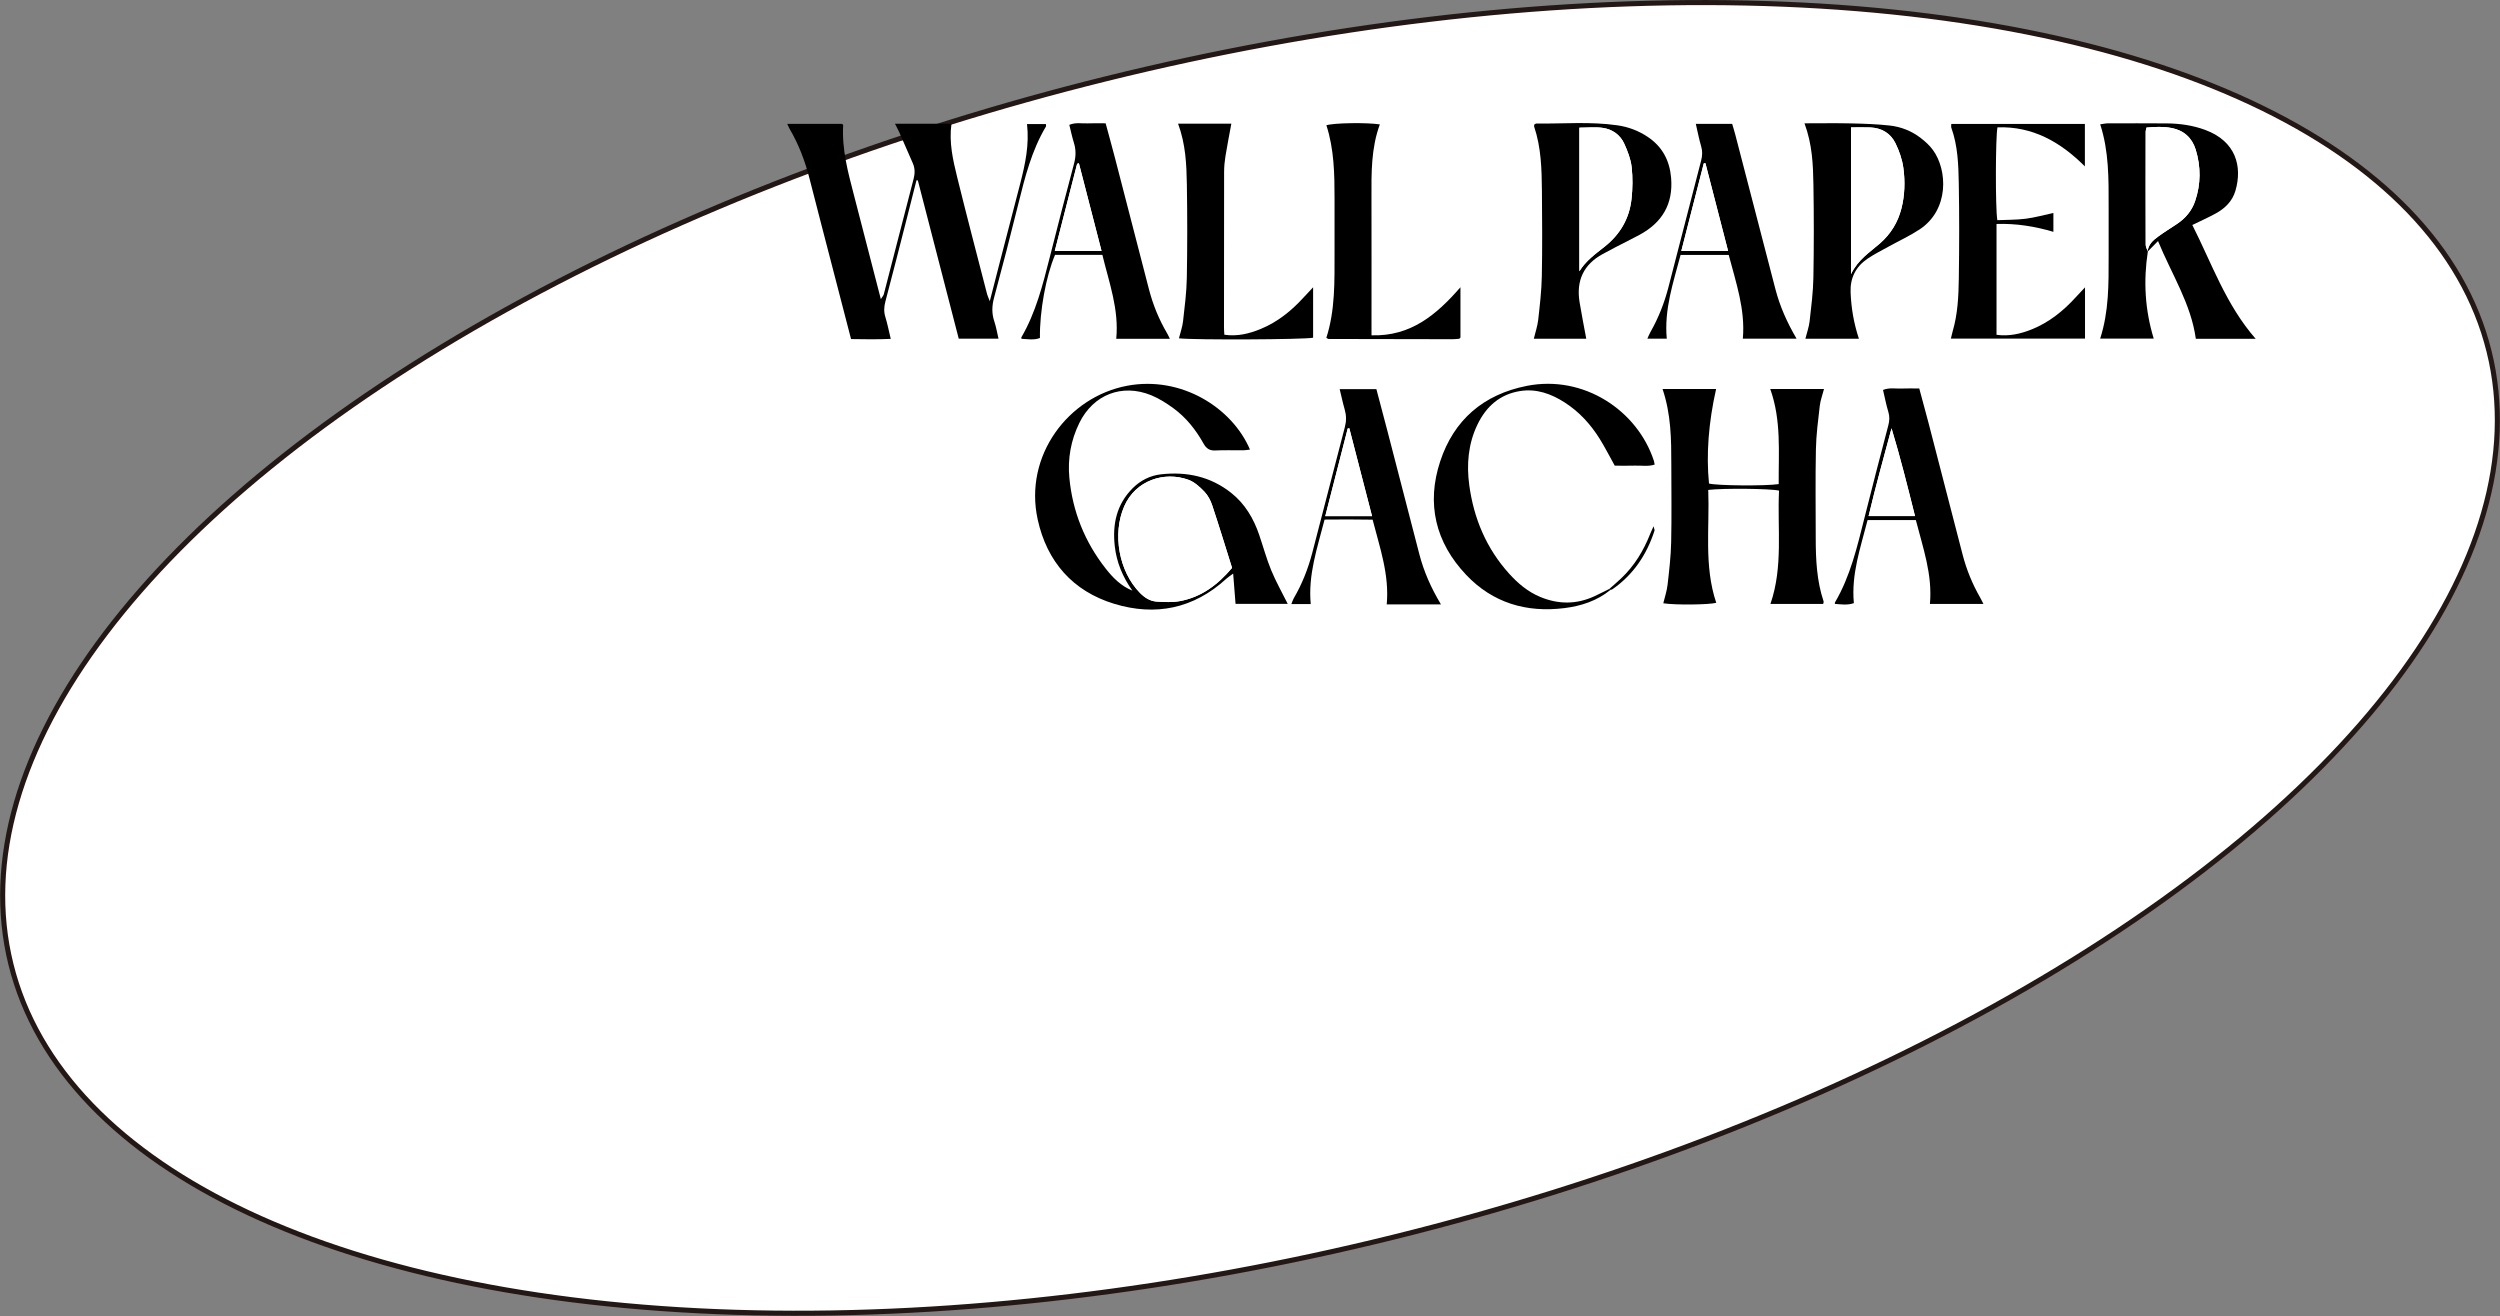
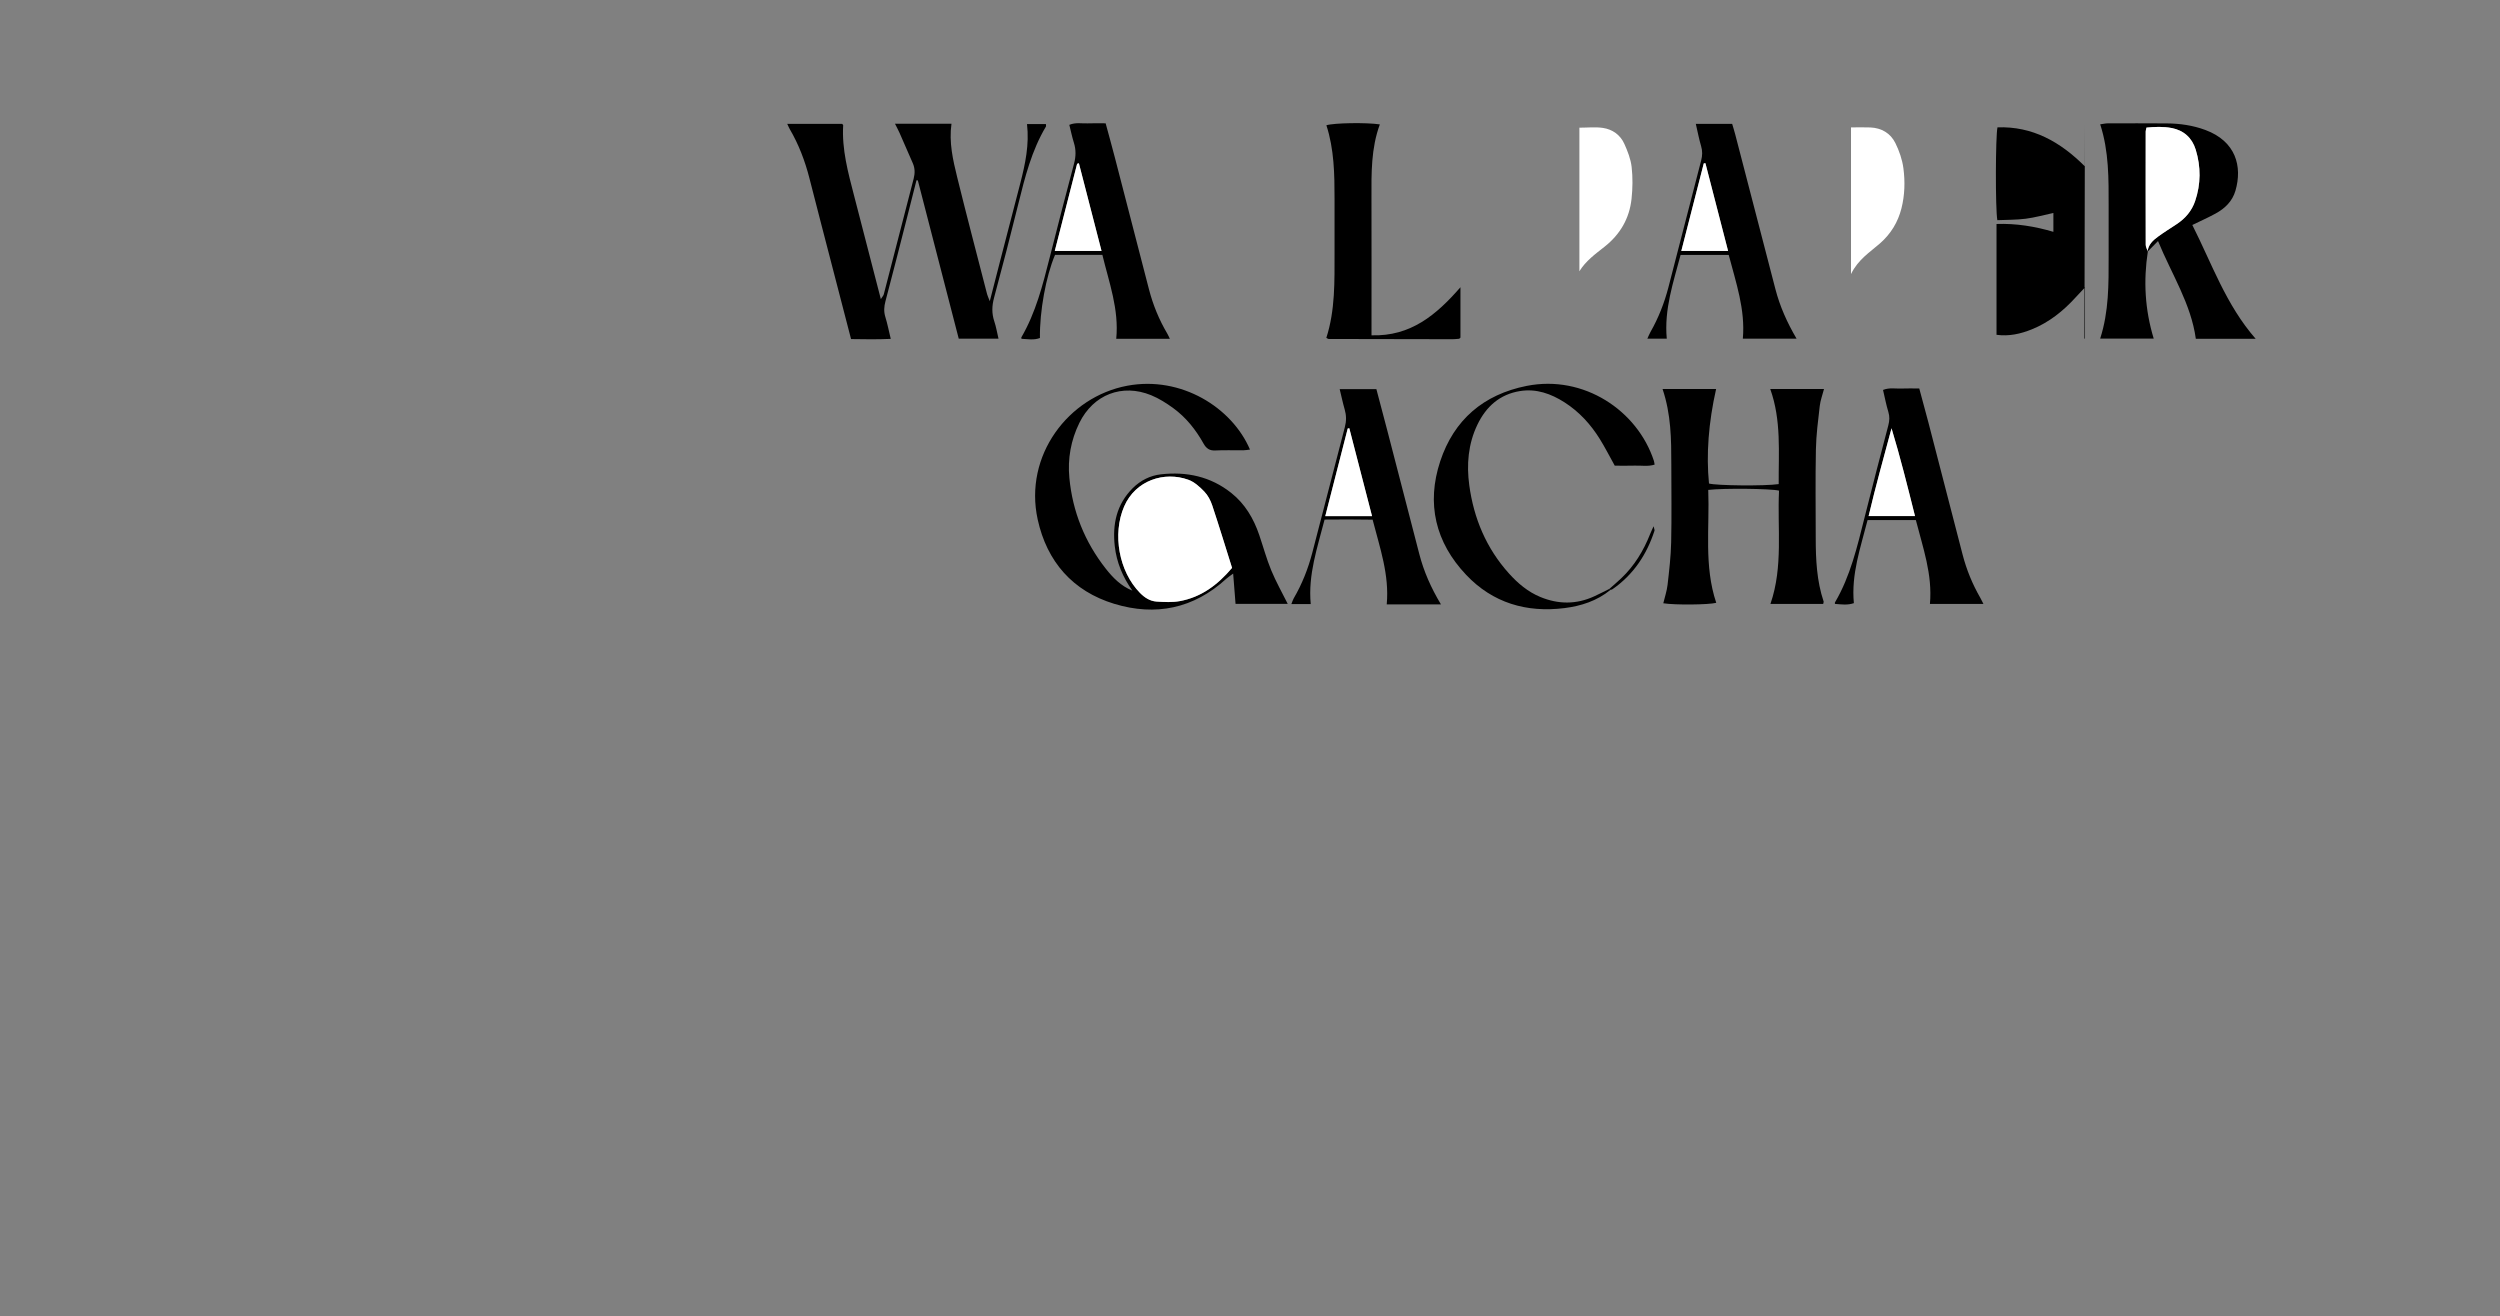
<svg xmlns="http://www.w3.org/2000/svg" id="_レイヤー_2" data-name="レイヤー 2" viewBox="0 0 2461.72 1295.82">
  <rect x="0" y="0" width="2461.72" height="1295.82" fill="#808080" stroke="none" />
  <defs>
    <style>
      .cls-1 {
        stroke: #231815;
        stroke-miterlimit: 10;
        stroke-width: 5px;
      }

      .cls-1, .cls-2 {
        fill: #fff;
      }
    </style>
  </defs>
  <g id="_レイヤー_1-2" data-name="レイヤー 1">
    <g>
-       <ellipse class="cls-1" cx="1230.86" cy="647.91" rx="1256.86" ry="587.61" transform="translate(-119.53 314.35) rotate(-13.89)" />
      <g id="_5BYOQj" data-name="5BYOQj">
        <g>
          <path d="m775.2,121.96h54.05c.63.78,1.04,1.05,1.02,1.29-1.41,23.85,4.8,46.51,10.69,69.23,8.7,33.52,17.34,67.05,26.39,102.05,1.45-2.31,2.57-3.42,2.91-4.74,9.83-37.94,19.54-75.92,29.4-113.85,1.38-5.3,1.35-10.27-.87-15.29-4.38-9.92-8.64-19.89-13.02-29.8-1.26-2.84-2.77-5.57-4.48-8.99h55.62c-2.59,18.33,1.45,35.7,5.68,52.88,9.46,38.4,19.54,76.64,29.4,114.94.43,1.66,1.23,3.23,2.65,6.9,3.69-14.38,6.87-26.87,10.11-39.35,6.67-25.75,13.44-51.47,20.04-77.23,4.79-18.7,8.83-37.52,6.51-57.81h18.62c0,1.14.26,1.98-.04,2.49-14.02,23.51-20.59,49.64-27.08,75.86-7.65,30.91-15.62,61.76-23.92,92.5-2.18,8.08-2.45,15.57.22,23.47,1.78,5.28,2.67,10.86,4.12,16.95h-39.16c-13.37-51.72-26.82-103.77-40.27-155.82-.44-.04-.89-.08-1.33-.13-3.11,12.29-6.19,24.58-9.34,36.86-7.03,27.46-13.97,54.95-21.24,82.35-1.4,5.29-1.71,10.13-.08,15.41,2.05,6.65,3.38,13.52,5.32,21.56-13.4.61-26.11.39-39.09.19-6.18-23.81-12.15-46.8-18.1-69.8-7.63-29.47-15.33-58.93-22.85-88.43-4.35-17.07-10.53-33.37-19.45-48.59-.69-1.17-1.18-2.45-2.45-5.11Z" />
          <path d="m1637.1,383.03h52.74c-7.49,33.13-9.83,64.58-7.02,93.09,7.24,2.09,55.09,2.6,68.64.56-.23-31.17,2.76-62.65-8.32-93.63h52.94c-1.55,5.99-3.56,11.24-4.18,16.65-1.65,14.25-3.52,28.55-3.8,42.86-.58,29.11-.2,58.25-.17,87.37.03,21.08.98,42.05,7.76,62.29.18.55-.2,1.29-.41,2.43h-51.94c12.71-36.86,6.64-74.51,8.46-111.53-8.12-2.03-54.73-2.5-69.7-.71,1.43,37.08-4.37,74.66,7.87,111.17-7.38,1.96-40.79,2.29-52.14.45,1.45-6.08,3.51-12.06,4.21-18.19,1.59-13.91,3.23-27.87,3.54-41.84.56-25.6.17-51.23.15-76.84-.02-24.53-.18-49.06-8.63-74.13Z" />
          <path d="m2114.95,247.64c-4.41,28.78-2.92,57.18,5.79,85.76h-52.72c8.64-26.75,8.34-53.76,8.33-80.74,0-16.49,0-32.98,0-49.47,0-26.96.39-53.96-8.31-80.77,2.92-.39,5.2-.95,7.47-.96,19.3-.05,38.59-.09,57.89.05,13.05.09,25.92,1.92,38.17,6.47,30.11,11.17,36.61,35.95,29.65,59.82-3.02,10.38-10.31,17.41-19.49,22.44-7.3,4-14.94,7.38-22.98,11.31,19.28,38.08,33.06,78.55,62.4,112.09h-58.94c-4.75-34.6-23.86-63.65-37.23-96.28-3.94,4.01-7.13,7.25-10.31,10.49.61-6.98,5.33-11.23,10.45-14.95,5.94-4.33,12.2-8.22,18.34-12.28,8.46-5.59,14.75-12.98,18.03-22.6,5.71-16.76,5.76-33.75.61-50.61-3.58-11.7-11.8-19.08-23.77-21.36-8.15-1.55-16.53-1.22-24.74-.42-.39,1.88-.78,2.87-.78,3.87-.04,37.18-.09,74.35.03,111.53,0,2.2,1.37,4.4,2.09,6.6Z" />
          <path d="m1115.03,581.59c-9.48-13.38-15.53-27.8-17.33-43.79-2.41-21.51,1.74-41.18,17.65-57.08,7.71-7.7,17.24-12.47,27.83-13.66,25.29-2.84,48.85,2.12,69.22,18.33,13.61,10.83,22.03,25.2,27.56,41.43,3.95,11.59,7.15,23.48,11.81,34.77,4.65,11.26,10.71,21.93,16.25,33.06h-51.39c-.77-9.81-1.5-19.06-2.35-29.83-3.1,2.32-5.07,3.53-6.74,5.06-32.06,29.45-69.7,37.08-110.39,24.69-40.83-12.43-66.25-41.49-75.35-83.03-13.8-63.03,30.28-120.84,88.13-131.7,53.22-9.99,103.25,21.5,120.91,62.85-2.38.26-4.56.69-6.75.71-9.12.08-18.26-.31-27.35.16-5.75.29-8.92-1.94-11.64-6.81-7.59-13.59-17.2-25.71-29.85-34.91-6.74-4.9-13.99-9.5-21.66-12.65-28.67-11.74-57.01-.68-70.73,27.17-8.4,17.06-11.66,35.3-9.88,54.13,3.13,33.25,15.2,63.18,35.84,89.45,7.06,8.99,15.11,17.15,26.19,21.64Zm98.16-22.39c-6.39-20.3-12.7-41-19.52-61.52-1.62-4.88-4.24-9.9-7.75-13.55-4.49-4.67-9.81-9.53-15.73-11.68-23.68-8.6-52.11.5-63.24,26.26-11.78,27.24-5.16,63.97,15.56,85.12,4.63,4.72,9.94,8.12,16.36,8.55,7.63.5,15.53.91,22.97-.47,20.86-3.87,37.01-15.75,51.35-32.69Z" />
-           <path d="m1561.97,333.56h-51.64c1.58-6.62,3.65-12.57,4.33-18.67,1.59-14.24,3.27-28.54,3.55-42.84.55-28.03.35-56.07.1-84.11-.19-21.35-.75-42.72-7.66-63.3-.2-.59.13-1.37.22-2.06.62-.32,1.24-.9,1.85-.9,26.6.26,53.26-2.1,79.76,1.7,10.86,1.55,20.94,5.3,30.13,11.49,14.43,9.71,21.52,23.39,22.93,40.45,2.12,25.62-8.87,43.89-31.07,55.9-8,4.33-16.19,8.32-24.27,12.51-4.04,2.09-8.03,4.27-12.03,6.44-19.03,10.31-26.2,26.41-22.77,47.43,1.91,11.69,4.25,23.32,6.57,35.95Zm-6.75-66.48c6.24-10.2,15.76-17.03,24.74-24.13,15.42-12.19,24.51-27.84,26.59-47.14,1.12-10.38,1.28-21.07.09-31.42-.89-7.79-3.94-15.55-7.21-22.8-3.98-8.81-11.68-14.26-21.1-15.65-7.42-1.09-15.12-.22-23.12-.22v141.35Z" />
-           <path d="m1776.85,121.43c16.73,0,31.41-.26,46.07.08,12.58.29,25.21.72,37.7,2.08,11.25,1.22,21.79,5.38,30.82,12.39,4.37,3.4,8.65,7.26,11.89,11.71,14.53,19.96,16.07,59.01-13.23,78.29-9.61,6.32-20.19,11.17-30.28,16.77-7.03,3.9-14.28,7.51-20.91,12.01-11.57,7.83-17.2,18.98-16.64,33.12.6,15.4,3.12,30.47,8.18,45.7h-52.72c1.53-6.12,3.55-11.65,4.19-17.33,1.62-14.24,3.44-28.53,3.7-42.83.55-30.48.54-60.98.04-91.46-.32-19.89-1.12-39.85-8.8-60.52Zm45.82,4.02v144.43c7.08-14.51,18.69-21.57,28.61-30.28,10.61-9.33,17.59-20.77,21.05-34.37,3.32-13.07,3.68-26.5,1.92-39.66-1.13-8.47-4.1-17.03-7.92-24.73-4.8-9.67-13.61-14.85-24.63-15.33-5.93-.26-11.88-.05-19.03-.05Z" />
-           <path d="m2052.96,122.03v41.81c-24.3-24.31-51.67-39.62-86.06-38.46-1.97,8.54-2.15,80.49-.15,91.43,9.18-.41,18.62-.25,27.88-1.42,8.95-1.13,17.73-3.63,27.32-5.68v18.58c-18.26-5.39-36.6-8.39-56-7.74v109.14c12.33,1.66,23.7-.92,34.76-5.39,16.92-6.84,30.8-17.92,42.98-31.3,2.76-3.03,5.61-5.99,9.4-10.04v50.43h-132.1c.64-2.6,1.11-4.86,1.75-7.05,5-16.99,5.82-34.54,6.08-52.03.45-31.21.53-62.43-.03-93.63-.33-18.51-.96-37.16-7.35-54.95-.33-.92-.04-2.05-.04-3.69h131.55Z" />
+           <path d="m2052.96,122.03v41.81c-24.3-24.31-51.67-39.62-86.06-38.46-1.97,8.54-2.15,80.49-.15,91.43,9.18-.41,18.62-.25,27.88-1.42,8.95-1.13,17.73-3.63,27.32-5.68v18.58c-18.26-5.39-36.6-8.39-56-7.74v109.14c12.33,1.66,23.7-.92,34.76-5.39,16.92-6.84,30.8-17.92,42.98-31.3,2.76-3.03,5.61-5.99,9.4-10.04v50.43h-132.1h131.55Z" />
          <path d="m1585.75,580.9c-13.18,10.79-28.91,15.84-45.26,17.89-37.32,4.67-70.57-5.05-96.79-32.75-30.28-31.98-39.32-70.13-25.52-111.85,13.5-40.83,42.66-65.78,85.15-74.21,56.14-11.14,109.07,24.18,125.26,73.85.32.97.39,2.03.69,3.67-6.5,2.06-13.1.77-19.55.99-6.62.23-13.26.05-19.69.05-5.13-9.21-9.56-17.95-14.7-26.23-8.98-14.46-20.31-26.88-34.72-36.1-13.31-8.52-27.83-13.72-43.86-11.14-19.93,3.2-33.38,15.24-41.97,33.1-9.13,19-10.76,39.31-8,59.65,4.42,32.62,16.78,62.1,39.08,86.86,8.76,9.72,18.63,18.09,30.9,23.16,17.73,7.33,35.44,7.43,52.99-.61,5.08-2.32,10.03-4.92,15.04-7.39.33.34.66.7.97,1.06Z" />
-           <path d="m1160.05,121.8h52.44c-1.98,10.8-4.06,21.24-5.76,31.75-.84,5.16-1.35,10.44-1.37,15.67-.12,51.19-.1,102.39-.11,153.58,0,2.05.21,4.11.36,6.81,12.84,1.86,24.48-1.02,35.83-5.7,16.54-6.82,30.08-17.75,42.04-30.83,2.77-3.03,5.62-6.01,9.52-10.18v49.64c-8.03,1.85-117.16,2.36-132.13.61,1.41-5.67,3.43-11.2,4.07-16.88,1.62-14.25,3.45-28.55,3.71-42.85.55-30.5.53-61.02.04-91.51-.32-19.9-1.16-39.87-8.65-60.1Z" />
          <path d="m1350.53,330.18c38.53,1.18,63.79-20.06,87.56-47.33v49.57c-.12.14-.33.43-.6.65-.25.22-.55.5-.85.52-2.09.18-4.18.44-6.27.43-40.67-.04-81.34-.12-122.02-.23-.62,0-1.25-.57-2.33-1.09,8.82-27.37,8.06-55.78,8.09-84.12.02-17.53,0-35.06,0-52.6.02-24.52-.37-49-8.03-72.63,7.3-2.34,39.41-2.86,52.64-.86-8.68,23.55-8.32,48.05-8.24,72.56.12,41.03.03,82.05.03,123.08v12.03Z" />
          <path d="m1099.15,333.59c2.82-29.07-7.08-55.4-13.65-82.62h-46.62c-8.98,21.1-15.25,55.69-14.87,81.85-5.96,2.33-12.1,1.05-18.16.8-.1-.74-.29-1.15-.16-1.38,14.27-24.51,21.11-51.64,27.97-78.78,7.81-30.86,15.75-61.7,23.96-92.45,1.87-7.02,1.98-13.61-.19-20.5-1.76-5.61-2.94-11.41-4.49-17.57,6.36-2.66,12.31-1.18,18.06-1.45,5.57-.26,11.17-.06,17.71-.06,3.05,11.29,6.12,22.32,9,33.39,11.25,43.34,22.43,86.71,33.66,130.06,3.97,15.35,9.92,29.88,17.99,43.54.88,1.48,1.55,3.08,2.58,5.17h-52.77Zm-36.77-172.85c-.59.19-1.17.39-1.76.58-7.26,28.34-14.52,56.67-21.97,85.73h46.01c-7.52-29.12-14.9-57.71-22.28-86.31Z" />
          <path d="m1669.86,121.99h35.78c.9,3.09,2.05,6.65,2.99,10.26,13.22,50.79,26.46,101.57,39.58,152.38,4.41,17.07,11.53,32.97,20.85,48.86h-52.91c2.54-28.74-6.76-55.16-13.89-82.45h-47.41c-7.08,26.95-16.29,53.37-13.6,82.44h-19.12c1.16-2.5,1.97-4.63,3.09-6.6,7.85-13.78,13.6-28.46,17.59-43.73,10.89-41.63,21.38-83.37,32.27-125,1.3-4.96,1.43-9.4-.03-14.31-2.05-6.91-3.38-14.03-5.2-21.86Zm9.45,38.72c-.54.06-1.07.11-1.61.17-7.31,28.49-14.62,56.98-22.11,86.19h46.03c-7.53-29.15-14.92-57.75-22.3-86.36Z" />
          <path d="m1290.66,594.84h-19.07c.94-2.32,1.44-4.16,2.37-5.75,8.19-14.01,14.09-29,18.19-44.61,10.85-41.28,21.24-82.68,32.12-123.96,1.59-6.04,1.51-11.55-.19-17.41-1.83-6.3-3.16-12.74-4.92-19.96h36.14c3.65,13.83,7.34,27.63,10.93,41.45,10.47,40.3,20.93,80.59,31.32,120.91,4.4,17.07,11.39,33.03,21.33,49.63-9.74,0-18.29,0-26.84,0s-17.46,0-26.55,0c2.66-29.14-6.71-55.53-13.89-83.42-15.96-.33-31.52-.21-47.31-.1-7.09,27.81-16.36,54.01-13.63,83.2Zm37.98-173.14c-.52.08-1.04.16-1.56.23-7.31,28.53-14.62,57.06-22.11,86.27h46.04c-7.57-29.25-14.97-57.87-22.38-86.5Z" />
          <path d="m1886.51,512.11h-47.52c-6.87,27.03-16.22,53.19-13.51,81.8-6.35,2.2-12.49,1.2-18.65.74,0-.73-.13-1.16.02-1.42,15.31-26.02,21.96-55.05,29.22-83.89,7.6-30.2,15.37-60.35,23.32-90.45,1.21-4.59,1.45-8.68.04-13.28-2.13-6.96-3.47-14.16-5.24-21.64,6.36-2.53,12.32-1.12,18.09-1.38,5.57-.25,11.15-.05,17.6-.05,3.07,11.39,6.13,22.43,9.01,33.51,11.25,43.35,22.43,86.71,33.66,130.06,3.88,15,9.73,29.2,17.47,42.63,1.01,1.76,1.86,3.62,3.04,5.93h-52.68c2.62-29.1-6.96-55.5-13.86-82.56Zm-23.94-90.39c-7.7,28.79-15.68,57.21-22.57,86.43h45.68c-7.35-29.3-14.49-58.04-23.11-86.43Z" />
          <path d="m1584.78,579.84c3.9-3.48,7.88-6.85,11.67-10.44,12.93-12.25,21.92-27.09,28.41-43.55.84-2.13,1.86-4.19,3.41-7.65.55,2.56,1.14,3.62.89,4.4-7.67,23.62-20.82,43.33-41.43,57.64-.55.38-1.31.45-1.98.66-.31-.36-.64-.72-.97-1.06Z" />
          <path class="cls-2" d="m2114.95,247.64c-.73-2.2-2.09-4.4-2.09-6.6-.12-37.18-.07-74.35-.03-111.53,0-.99.39-1.99.78-3.87,8.21-.8,16.58-1.13,24.74.42,11.97,2.28,20.19,9.66,23.77,21.36,5.15,16.86,5.1,33.85-.61,50.61-3.28,9.62-9.57,17.01-18.03,22.6-6.14,4.05-12.4,7.95-18.34,12.28-5.11,3.72-9.83,7.97-10.45,14.95l.26-.22Z" />
          <path class="cls-2" d="m1213.19,559.19c-14.34,16.95-30.49,28.83-51.35,32.69-7.44,1.38-15.34.97-22.97.47-6.42-.42-11.74-3.83-16.36-8.55-20.73-21.15-27.35-57.87-15.56-85.12,11.14-25.75,39.57-34.85,63.24-26.26,5.92,2.15,11.24,7.01,15.73,11.68,3.51,3.65,6.13,8.67,7.75,13.55,6.83,20.52,13.13,41.22,19.52,61.52Z" />
          <path class="cls-2" d="m1555.22,267.08V125.73c7.99,0,15.7-.87,23.12.22,9.42,1.39,17.12,6.84,21.1,15.65,3.27,7.24,6.32,15.01,7.21,22.8,1.18,10.35,1.03,21.04-.09,31.42-2.09,19.29-11.17,34.95-26.59,47.14-8.99,7.1-18.5,13.93-24.74,24.13Z" />
          <path class="cls-2" d="m1822.67,125.45c7.15,0,13.1-.21,19.03.05,11.02.48,19.83,5.66,24.63,15.33,3.82,7.69,6.79,16.26,7.92,24.73,1.75,13.17,1.39,26.6-1.92,39.66-3.45,13.59-10.43,25.03-21.05,34.37-9.91,8.72-21.53,15.77-28.61,30.28V125.45Z" />
          <path class="cls-2" d="m1062.37,160.75c7.38,28.6,14.76,57.19,22.28,86.31h-46.01c7.45-29.06,14.71-57.39,21.97-85.73.59-.19,1.17-.39,1.76-.58Z" />
          <path class="cls-2" d="m1679.3,160.71c7.39,28.6,14.77,57.21,22.3,86.36h-46.03c7.49-29.21,14.8-57.7,22.11-86.19.54-.06,1.07-.11,1.61-.17Z" />
          <path class="cls-2" d="m1328.65,421.7c7.41,28.63,14.81,57.26,22.38,86.5h-46.04c7.48-29.21,14.79-57.74,22.11-86.27.52-.08,1.04-.16,1.56-.23Z" />
          <path class="cls-2" d="m1862.57,421.72c8.61,28.39,15.76,57.13,23.11,86.43h-45.68c6.89-29.22,14.87-57.64,22.57-86.43Z" />
        </g>
      </g>
    </g>
  </g>
</svg>